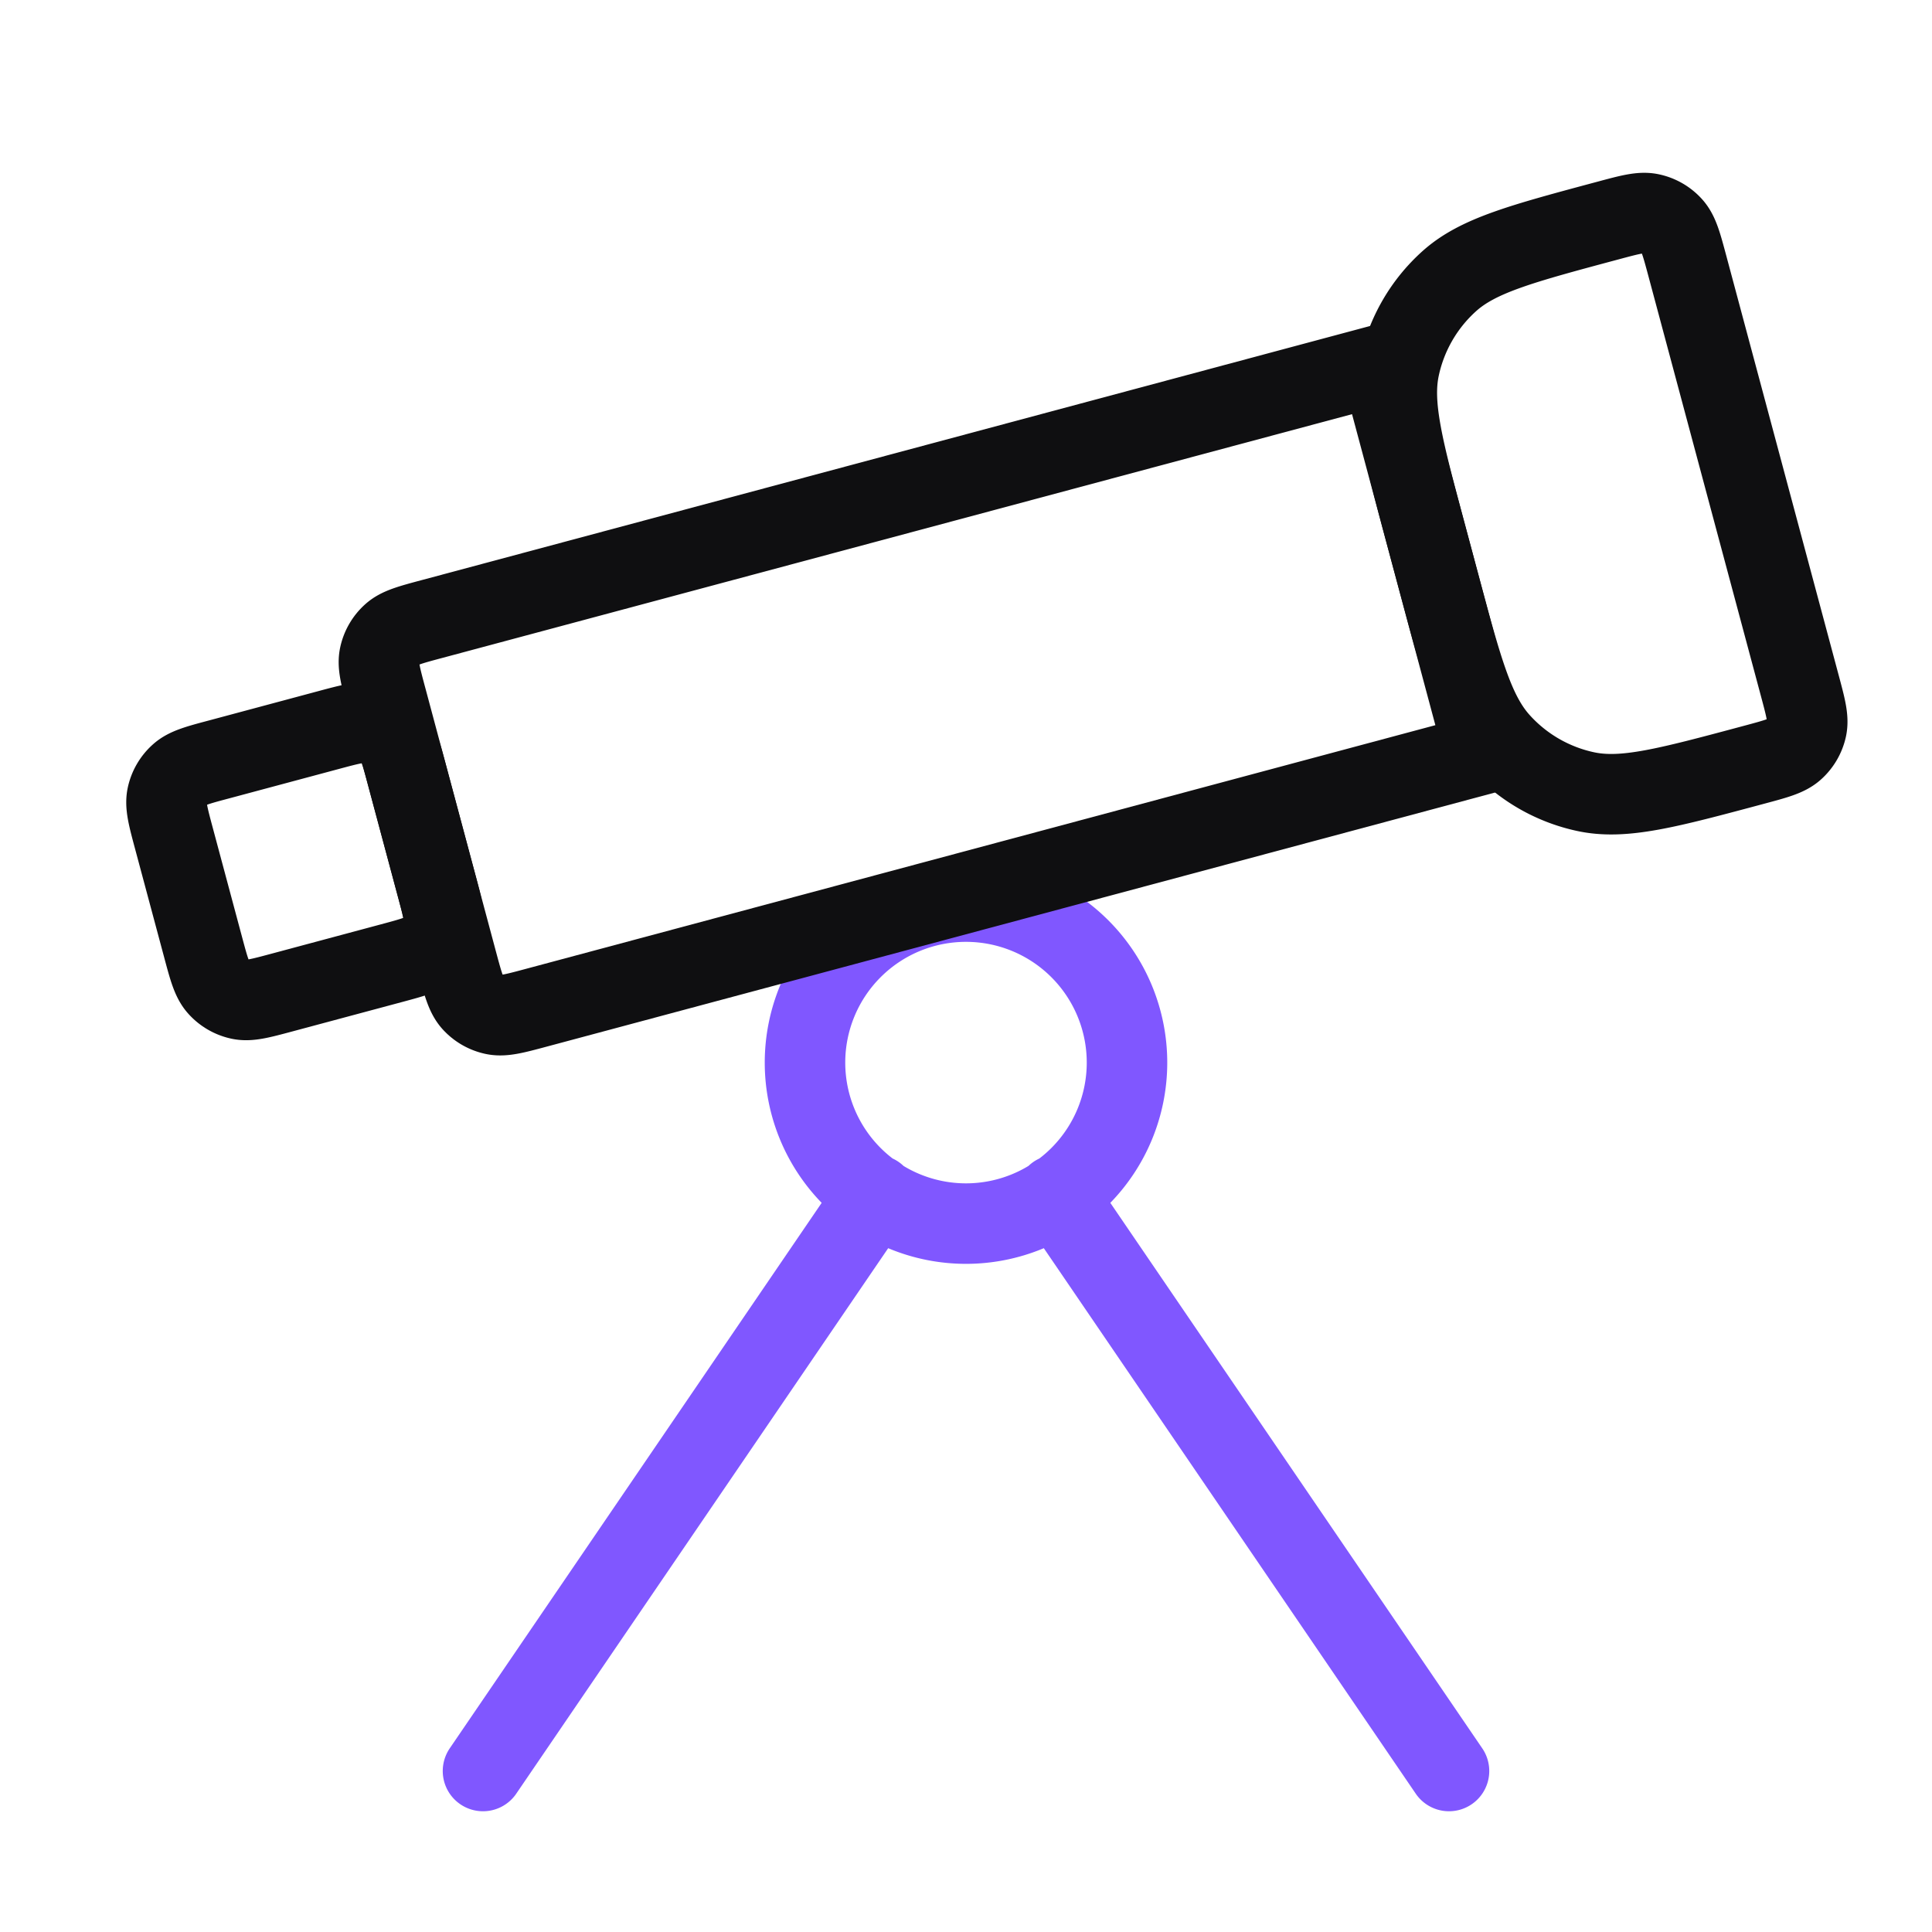
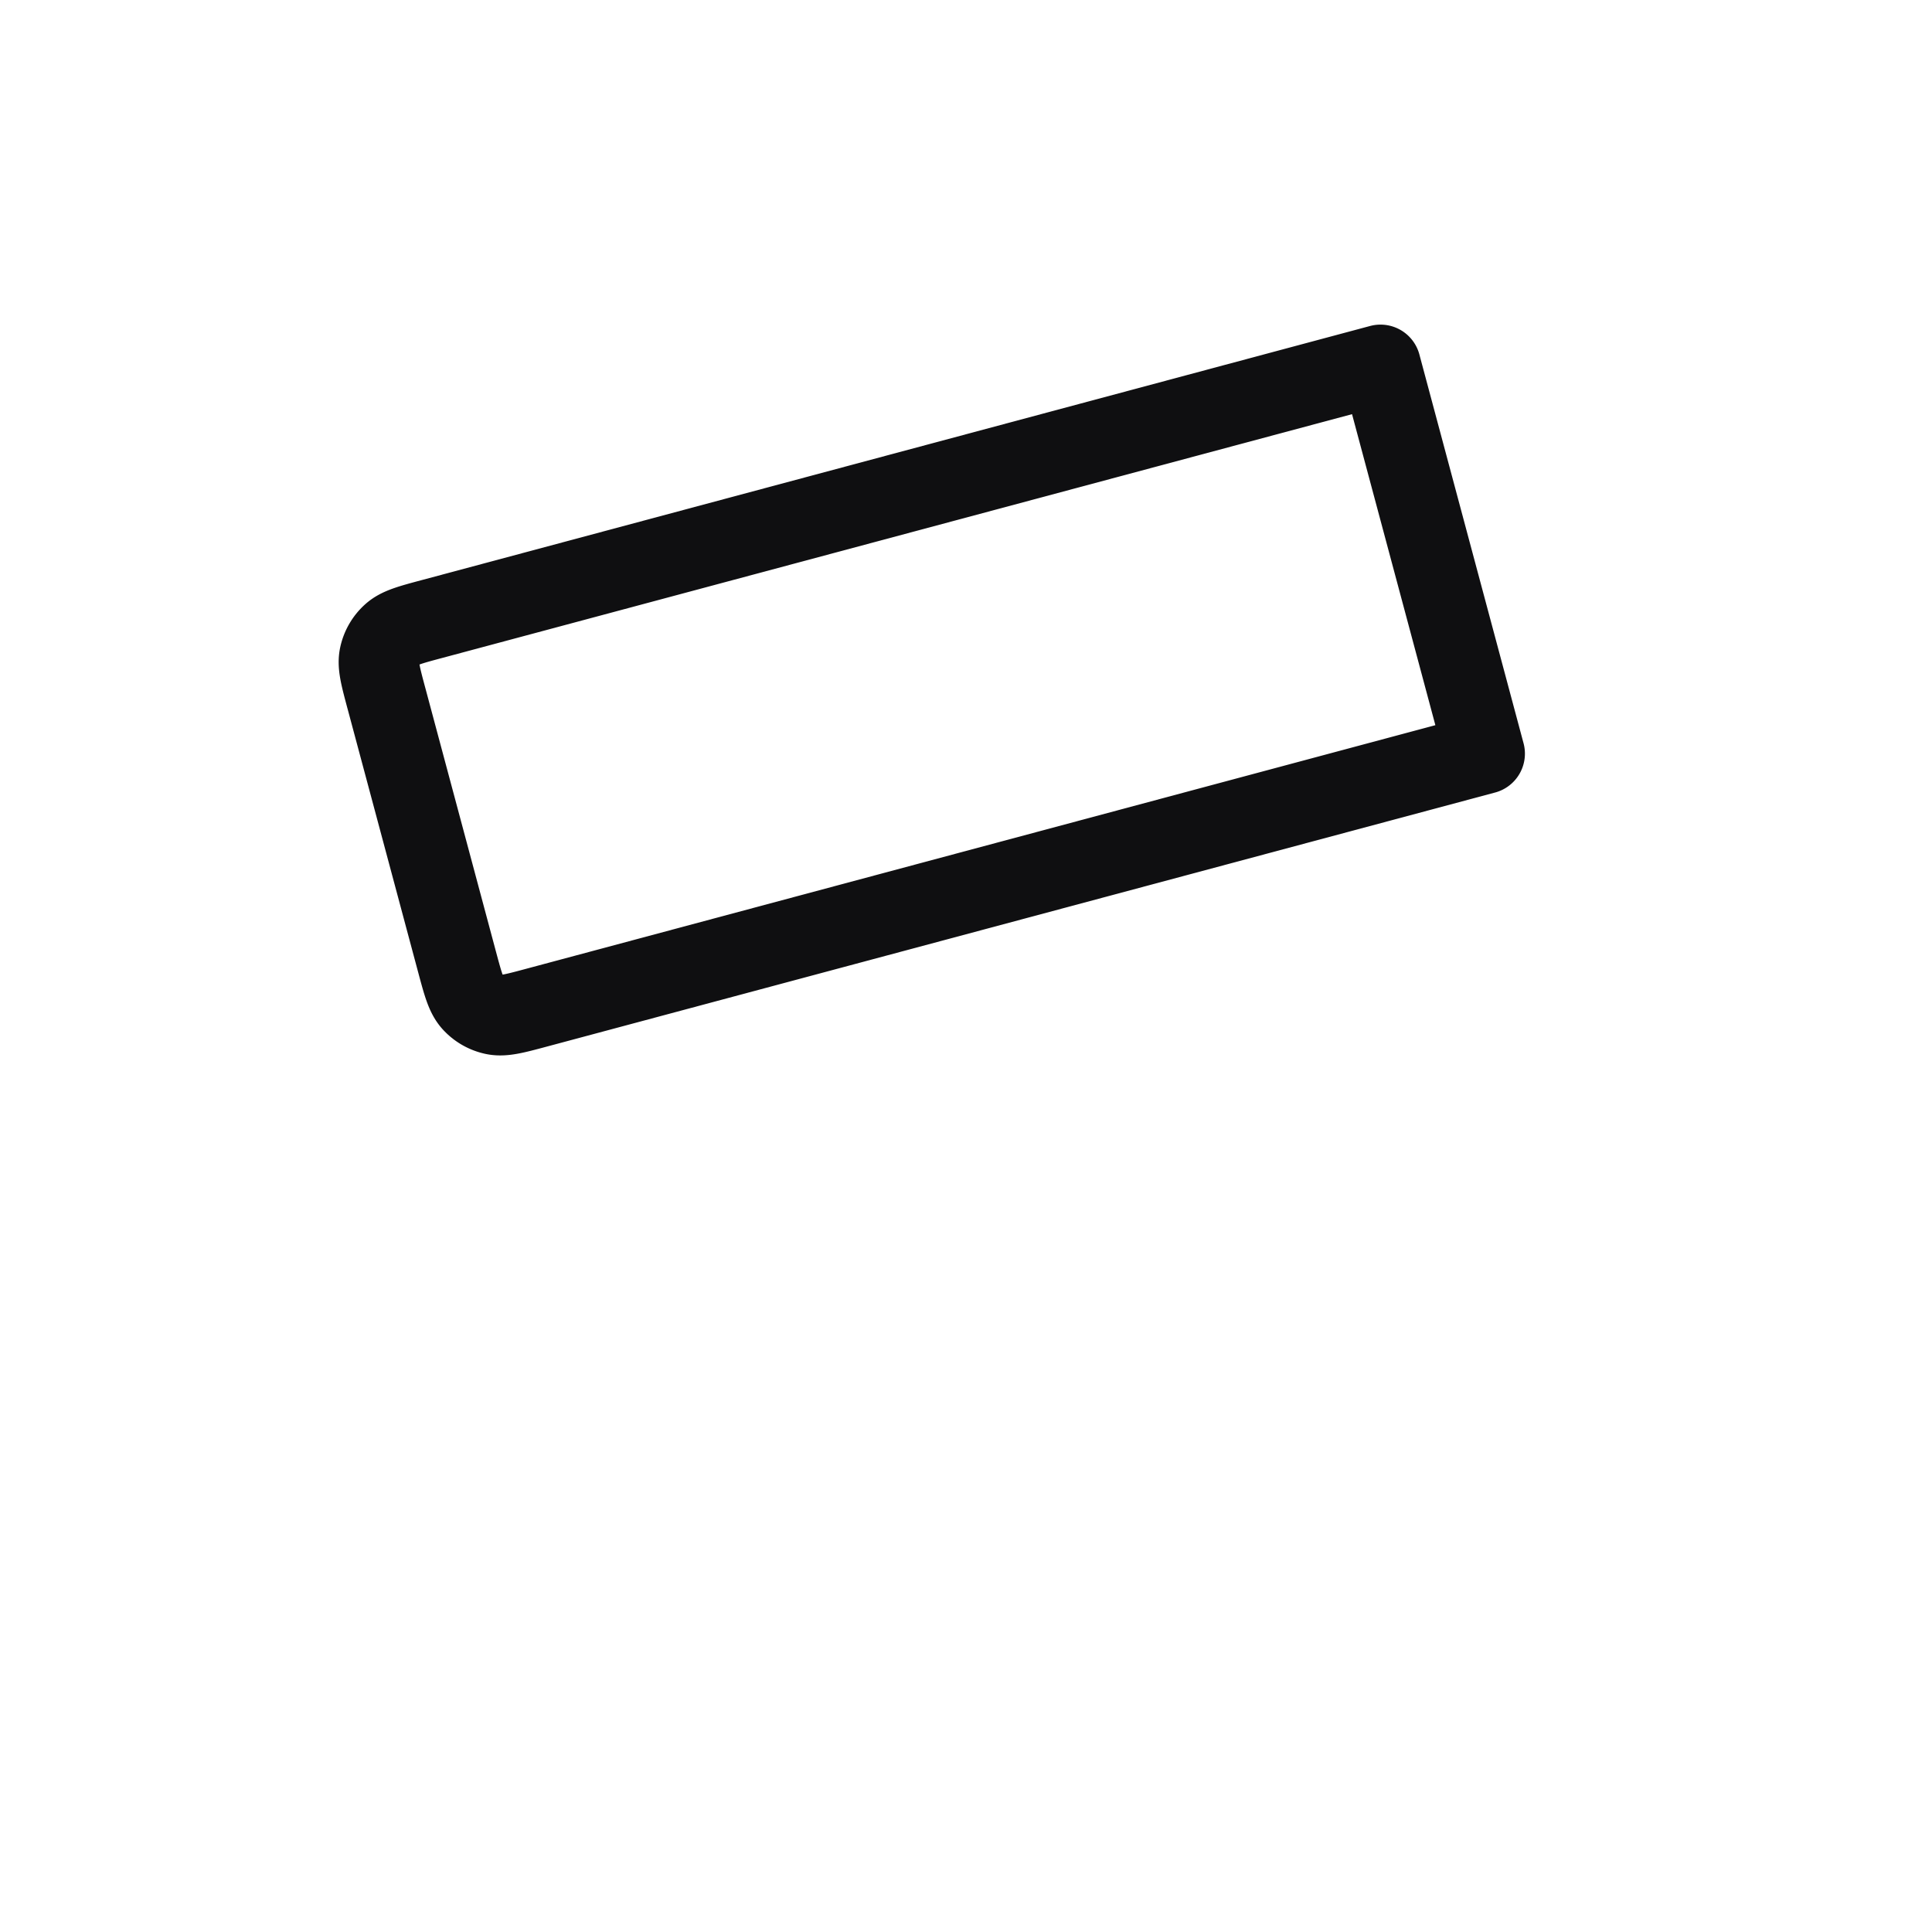
<svg xmlns="http://www.w3.org/2000/svg" width="48" height="48" fill="none">
  <g stroke-width="2" stroke-linecap="round" stroke-linejoin="round">
-     <path d="M26.243 29.69L36 44M21.757 29.69L12 44m16-17.6a4 4 0 11-8 0 4 4 0 018 0z" stroke="#8057FF" />
    <g stroke="#0F0F11">
      <path d="M9.598 17.34c-.145-.542-.218-.812-.168-1.047a1 1 0 01.31-.535c.178-.16.448-.233.99-.378l23.568-6.315 2.588 9.659-23.569 6.315c-.54.145-.811.217-1.046.167a1 1 0 01-.535-.308c-.16-.179-.233-.45-.378-.99l-1.76-6.569z" />
-       <path d="M35.437 13.315c-.58-2.164-.87-3.246-.67-4.186a4 4 0 011.236-2.14c.713-.643 1.795-.933 3.96-1.513.54-.145.81-.217 1.045-.167a1 1 0 01.536.309c.16.178.233.449.378.99l2.795 10.432c.145.54.217.811.168 1.046a1 1 0 01-.31.535c-.178.16-.448.233-.99.378-2.163.58-3.245.87-4.185.67a4 4 0 01-2.14-1.236c-.643-.713-.933-1.795-1.513-3.96l-.31-1.158zM4.32 20.824c-.145-.54-.217-.811-.168-1.046a1 1 0 01.31-.535c.178-.161.448-.234.99-.378l2.704-.725c.54-.145.811-.218 1.046-.168a1 1 0 01.535.31c.161.178.234.448.379.99l.724 2.704c.145.54.218.811.168 1.046a1 1 0 01-.31.535c-.178.16-.448.233-.99.378l-2.704.725c-.54.145-.811.218-1.046.168a1 1 0 01-.535-.31c-.16-.178-.233-.448-.378-.99l-.725-2.704z" />
    </g>
  </g>
</svg>